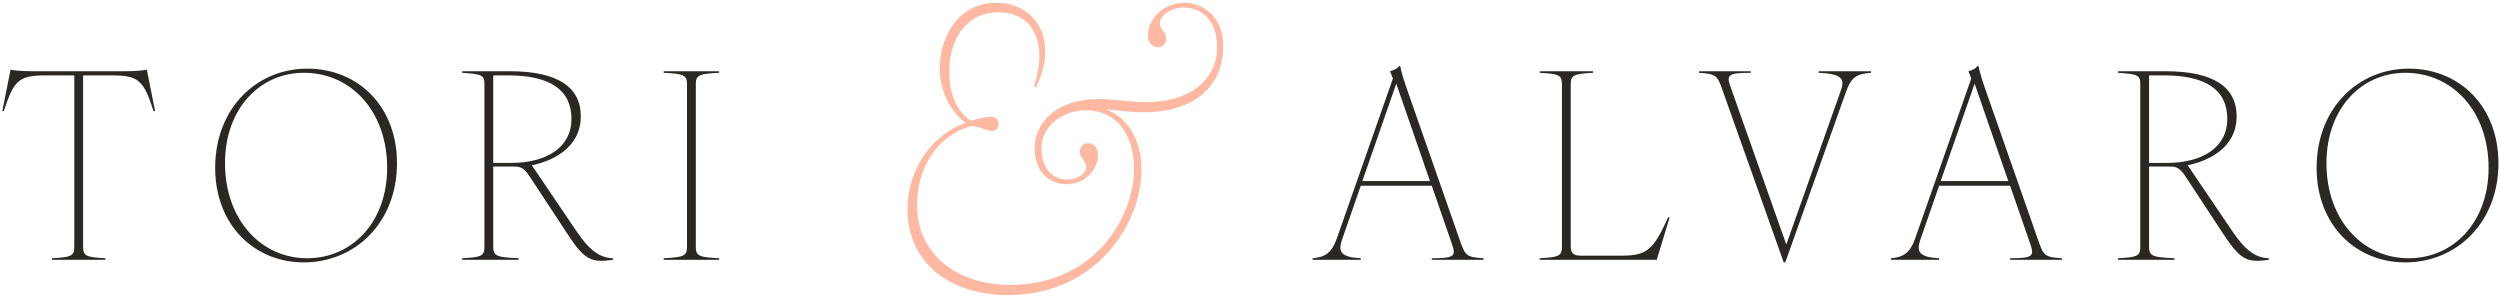
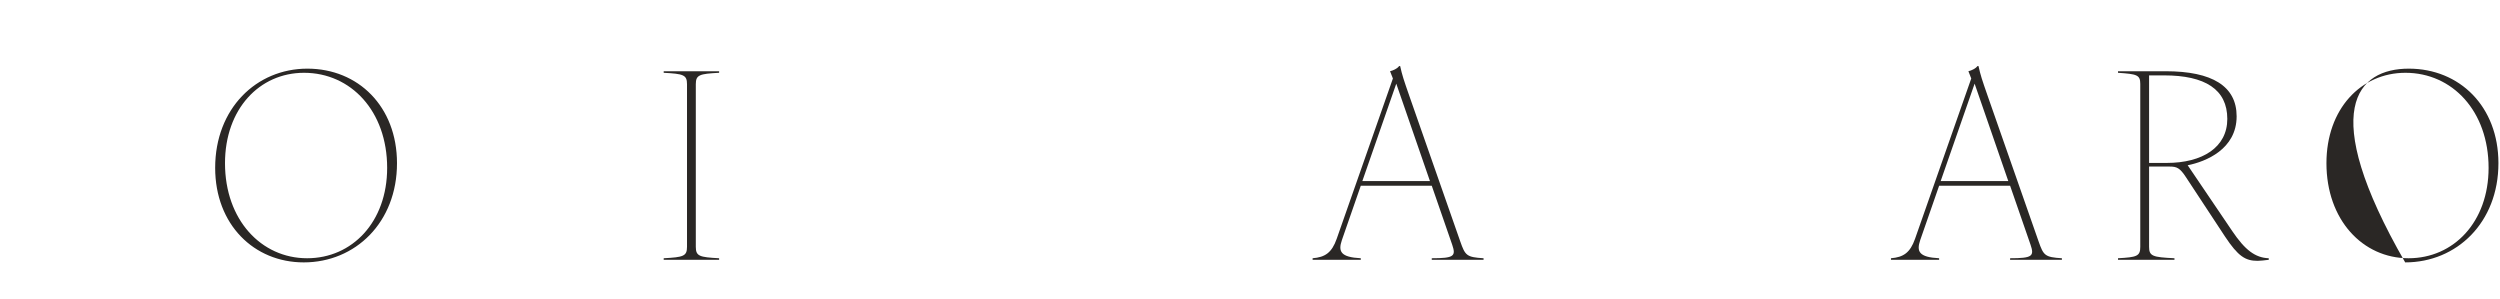
<svg xmlns="http://www.w3.org/2000/svg" width="510" height="61" viewBox="0 0 510 61" fill="none">
-   <path d="M10.611 52.683C14.416 52.472 15.156 52.26 15.156 50.358V15.378H9.29C3.795 15.378 2.791 16.435 0.783 22.67H0.466L2.157 14.215C3.214 14.427 4.799 14.533 6.913 14.533H25.195C27.309 14.533 28.894 14.427 29.951 14.215L31.642 22.67H31.325C29.317 16.435 28.313 15.378 22.817 15.378H16.952V50.358C16.952 52.26 17.692 52.472 21.496 52.683V53H10.611V52.683Z" fill="#2A2725" />
  <path d="M61.965 53.528C51.82 53.528 43.894 45.814 43.894 34.242C43.894 22.141 52.295 14.004 62.705 14.004C73.061 14.004 80.987 21.719 80.987 33.291C80.987 45.391 72.48 53.528 61.965 53.528ZM45.901 33.291C45.901 44.863 53.299 52.683 62.652 52.683C71.846 52.683 78.979 45.285 78.979 34.242C78.979 22.67 71.582 14.85 62.018 14.85C52.929 14.85 45.901 22.247 45.901 33.291Z" fill="#2A2725" />
-   <path d="M94.281 52.683C98.138 52.472 98.825 52.26 98.825 50.358V17.122C98.825 15.272 98.138 15.114 94.281 14.85V14.533H104.003C113.514 14.533 118.481 17.597 118.481 23.727C118.481 30.437 112.193 32.974 108.495 33.713L117.583 47.135C120.225 51.045 122.286 52.577 125.034 52.683V53C124.188 53.106 123.29 53.211 122.761 53.211C120.278 53.211 118.798 52.313 116.104 48.244L108.178 36.197C106.909 34.242 106.275 33.978 104.796 33.978H100.621V50.358C100.621 52.26 101.361 52.472 105.8 52.683V53H94.281V52.683ZM100.621 33.238H104.215C111.506 33.238 116.579 30.067 116.579 24.255C116.579 18.231 112.035 15.378 103.686 15.378H100.621V33.238Z" fill="#2A2725" />
  <path d="M135.393 52.683C139.409 52.472 140.149 52.26 140.149 50.358V17.174C140.149 15.272 139.409 15.061 135.393 14.85V14.533H146.701V14.85C142.685 15.061 141.945 15.272 141.945 17.174V50.358C141.945 52.26 142.685 52.472 146.701 52.683V53H135.393V52.683Z" fill="#2A2725" />
-   <path d="M205.61 60.194C193.782 60.194 185.136 53.623 185.136 42.694C185.136 34.047 190.462 27.407 196.964 25.055C193.505 22.496 191.707 18 191.707 13.988C191.707 7.348 195.649 0.569 203.189 0.569C208.653 0.569 213.219 4.097 213.219 10.53C213.219 12.881 212.596 15.302 211.351 17.723H210.867C211.489 16.063 212.043 13.435 212.043 11.636C212.043 5.134 208.169 2.506 203.742 2.506C196.964 2.506 193.643 8.178 193.643 14.611C193.643 19.038 195.165 22.773 198.07 24.64C199.73 24.156 201.391 23.81 202.221 23.81C203.12 23.81 203.742 24.433 203.742 25.263C203.742 26.093 203.12 26.715 202.29 26.715C201.114 26.715 199.108 25.401 197.725 25.816C191.361 27.822 187.072 33.978 187.072 41.864C187.072 51.686 195.027 58.119 206.094 58.119C223.179 58.119 231.341 44.423 231.341 34.462C231.341 27.545 227.883 22.496 221.519 22.496C216.815 22.496 212.458 25.678 212.458 30.243C212.458 34.532 214.879 36.607 217.576 36.607C220.205 36.607 221.588 35.223 221.588 34.117C221.588 32.733 220.274 32.249 220.274 31.004C220.274 29.966 220.966 29.206 222.003 29.206C222.972 29.206 224.009 30.036 224.009 31.557C224.009 34.324 221.588 37.575 217.576 37.575C214.256 37.575 211.074 35.223 211.074 30.243C211.074 25.125 215.432 20.213 224.009 20.213C227.329 20.213 230.995 20.836 233.762 20.836C242.339 20.836 248.288 16.617 248.288 9.561C248.288 4.028 244.968 1.538 241.509 1.538C238.742 1.538 236.598 3.267 236.598 4.65C236.598 6.103 237.912 6.587 237.912 7.832C237.912 8.87 237.221 9.63 236.183 9.63C235.215 9.63 234.177 8.8 234.177 7.279C234.177 3.751 237.497 0.569 241.509 0.569C245.452 0.569 249.533 3.474 249.533 9.285C249.533 17.447 243.93 22.911 233.14 22.911C230.995 22.911 228.298 22.565 225.6 22.288C230.165 24.018 232.863 28.721 232.863 34.601C232.863 45.668 223.594 60.194 205.61 60.194Z" fill="#FFB8A1" />
  <path d="M292.078 52.683C296.622 52.683 297.045 52.26 296.253 49.935L292.078 37.888H277.6L273.743 48.984C272.95 51.309 273.479 52.472 277.6 52.683V53H267.772V52.683C270.308 52.472 271.682 51.573 272.686 48.72L284.152 16.012L283.571 14.533C284.205 14.374 285.05 14.004 285.42 13.476H285.632C286.054 15.378 286.319 16.171 287.534 19.658L297.891 49.248C298.895 52.102 299.159 52.472 302.646 52.683V53H292.078V52.683ZM277.917 36.937H291.708L284.839 17.069L277.917 36.937Z" fill="#2A2725" />
-   <path d="M314.09 52.683C317.895 52.472 318.634 52.26 318.634 50.358V17.174C318.634 15.272 317.895 15.061 314.09 14.85V14.533H324.975V14.85C321.171 15.061 320.431 15.272 320.431 17.174V50.252C320.431 51.732 321.065 52.155 322.545 52.155H330.84C336.019 52.155 337.34 50.886 340.299 44.334H340.616L337.974 53H314.09V52.683Z" fill="#2A2725" />
-   <path d="M351.354 18.284C350.35 15.431 350.086 15.061 346.598 14.85V14.533H357.166V14.85C352.622 14.85 352.147 15.272 352.992 17.597L364.405 49.882L375.502 18.548C376.347 16.223 375.977 15.061 371.01 14.85V14.533H381.684V14.85C378.514 15.061 377.563 15.959 376.559 18.812L364.194 53.528H363.877L351.354 18.284Z" fill="#2A2725" />
  <path d="M410.06 52.683C414.604 52.683 415.027 52.26 414.234 49.935L410.06 37.888H395.582L391.725 48.984C390.932 51.309 391.46 52.472 395.582 52.683V53H385.754V52.683C388.29 52.472 389.664 51.573 390.668 48.72L402.134 16.012L401.553 14.533C402.187 14.374 403.032 14.004 403.402 13.476H403.614C404.036 15.378 404.3 16.171 405.516 19.658L415.872 49.248C416.876 52.102 417.141 52.472 420.628 52.683V53H410.06V52.683ZM395.899 36.937H409.69L402.821 17.069L395.899 36.937Z" fill="#2A2725" />
  <path d="M432.072 52.683C435.929 52.472 436.616 52.26 436.616 50.358V17.122C436.616 15.272 435.929 15.114 432.072 14.85V14.533H441.795C451.306 14.533 456.273 17.597 456.273 23.727C456.273 30.437 449.985 32.974 446.286 33.713L455.374 47.135C458.016 51.045 460.077 52.577 462.825 52.683V53C461.979 53.106 461.081 53.211 460.553 53.211C458.069 53.211 456.59 52.313 453.895 48.244L445.969 36.197C444.701 34.242 444.067 33.978 442.587 33.978H438.413V50.358C438.413 52.26 439.153 52.472 443.591 52.683V53H432.072V52.683ZM438.413 33.238H442.006C449.298 33.238 454.37 30.067 454.37 24.255C454.37 18.231 449.826 15.378 441.478 15.378H438.413V33.238Z" fill="#2A2725" />
-   <path d="M490.658 53.528C480.512 53.528 472.586 45.814 472.586 34.242C472.586 22.141 480.988 14.004 491.397 14.004C501.754 14.004 509.68 21.719 509.68 33.291C509.68 45.391 501.173 53.528 490.658 53.528ZM474.594 33.291C474.594 44.863 481.992 52.683 491.344 52.683C500.539 52.683 507.672 45.285 507.672 34.242C507.672 22.67 500.274 14.85 490.71 14.85C481.622 14.85 474.594 22.247 474.594 33.291Z" fill="#2A2725" />
+   <path d="M490.658 53.528C472.586 22.141 480.988 14.004 491.397 14.004C501.754 14.004 509.68 21.719 509.68 33.291C509.68 45.391 501.173 53.528 490.658 53.528ZM474.594 33.291C474.594 44.863 481.992 52.683 491.344 52.683C500.539 52.683 507.672 45.285 507.672 34.242C507.672 22.67 500.274 14.85 490.71 14.85C481.622 14.85 474.594 22.247 474.594 33.291Z" fill="#2A2725" />
</svg>